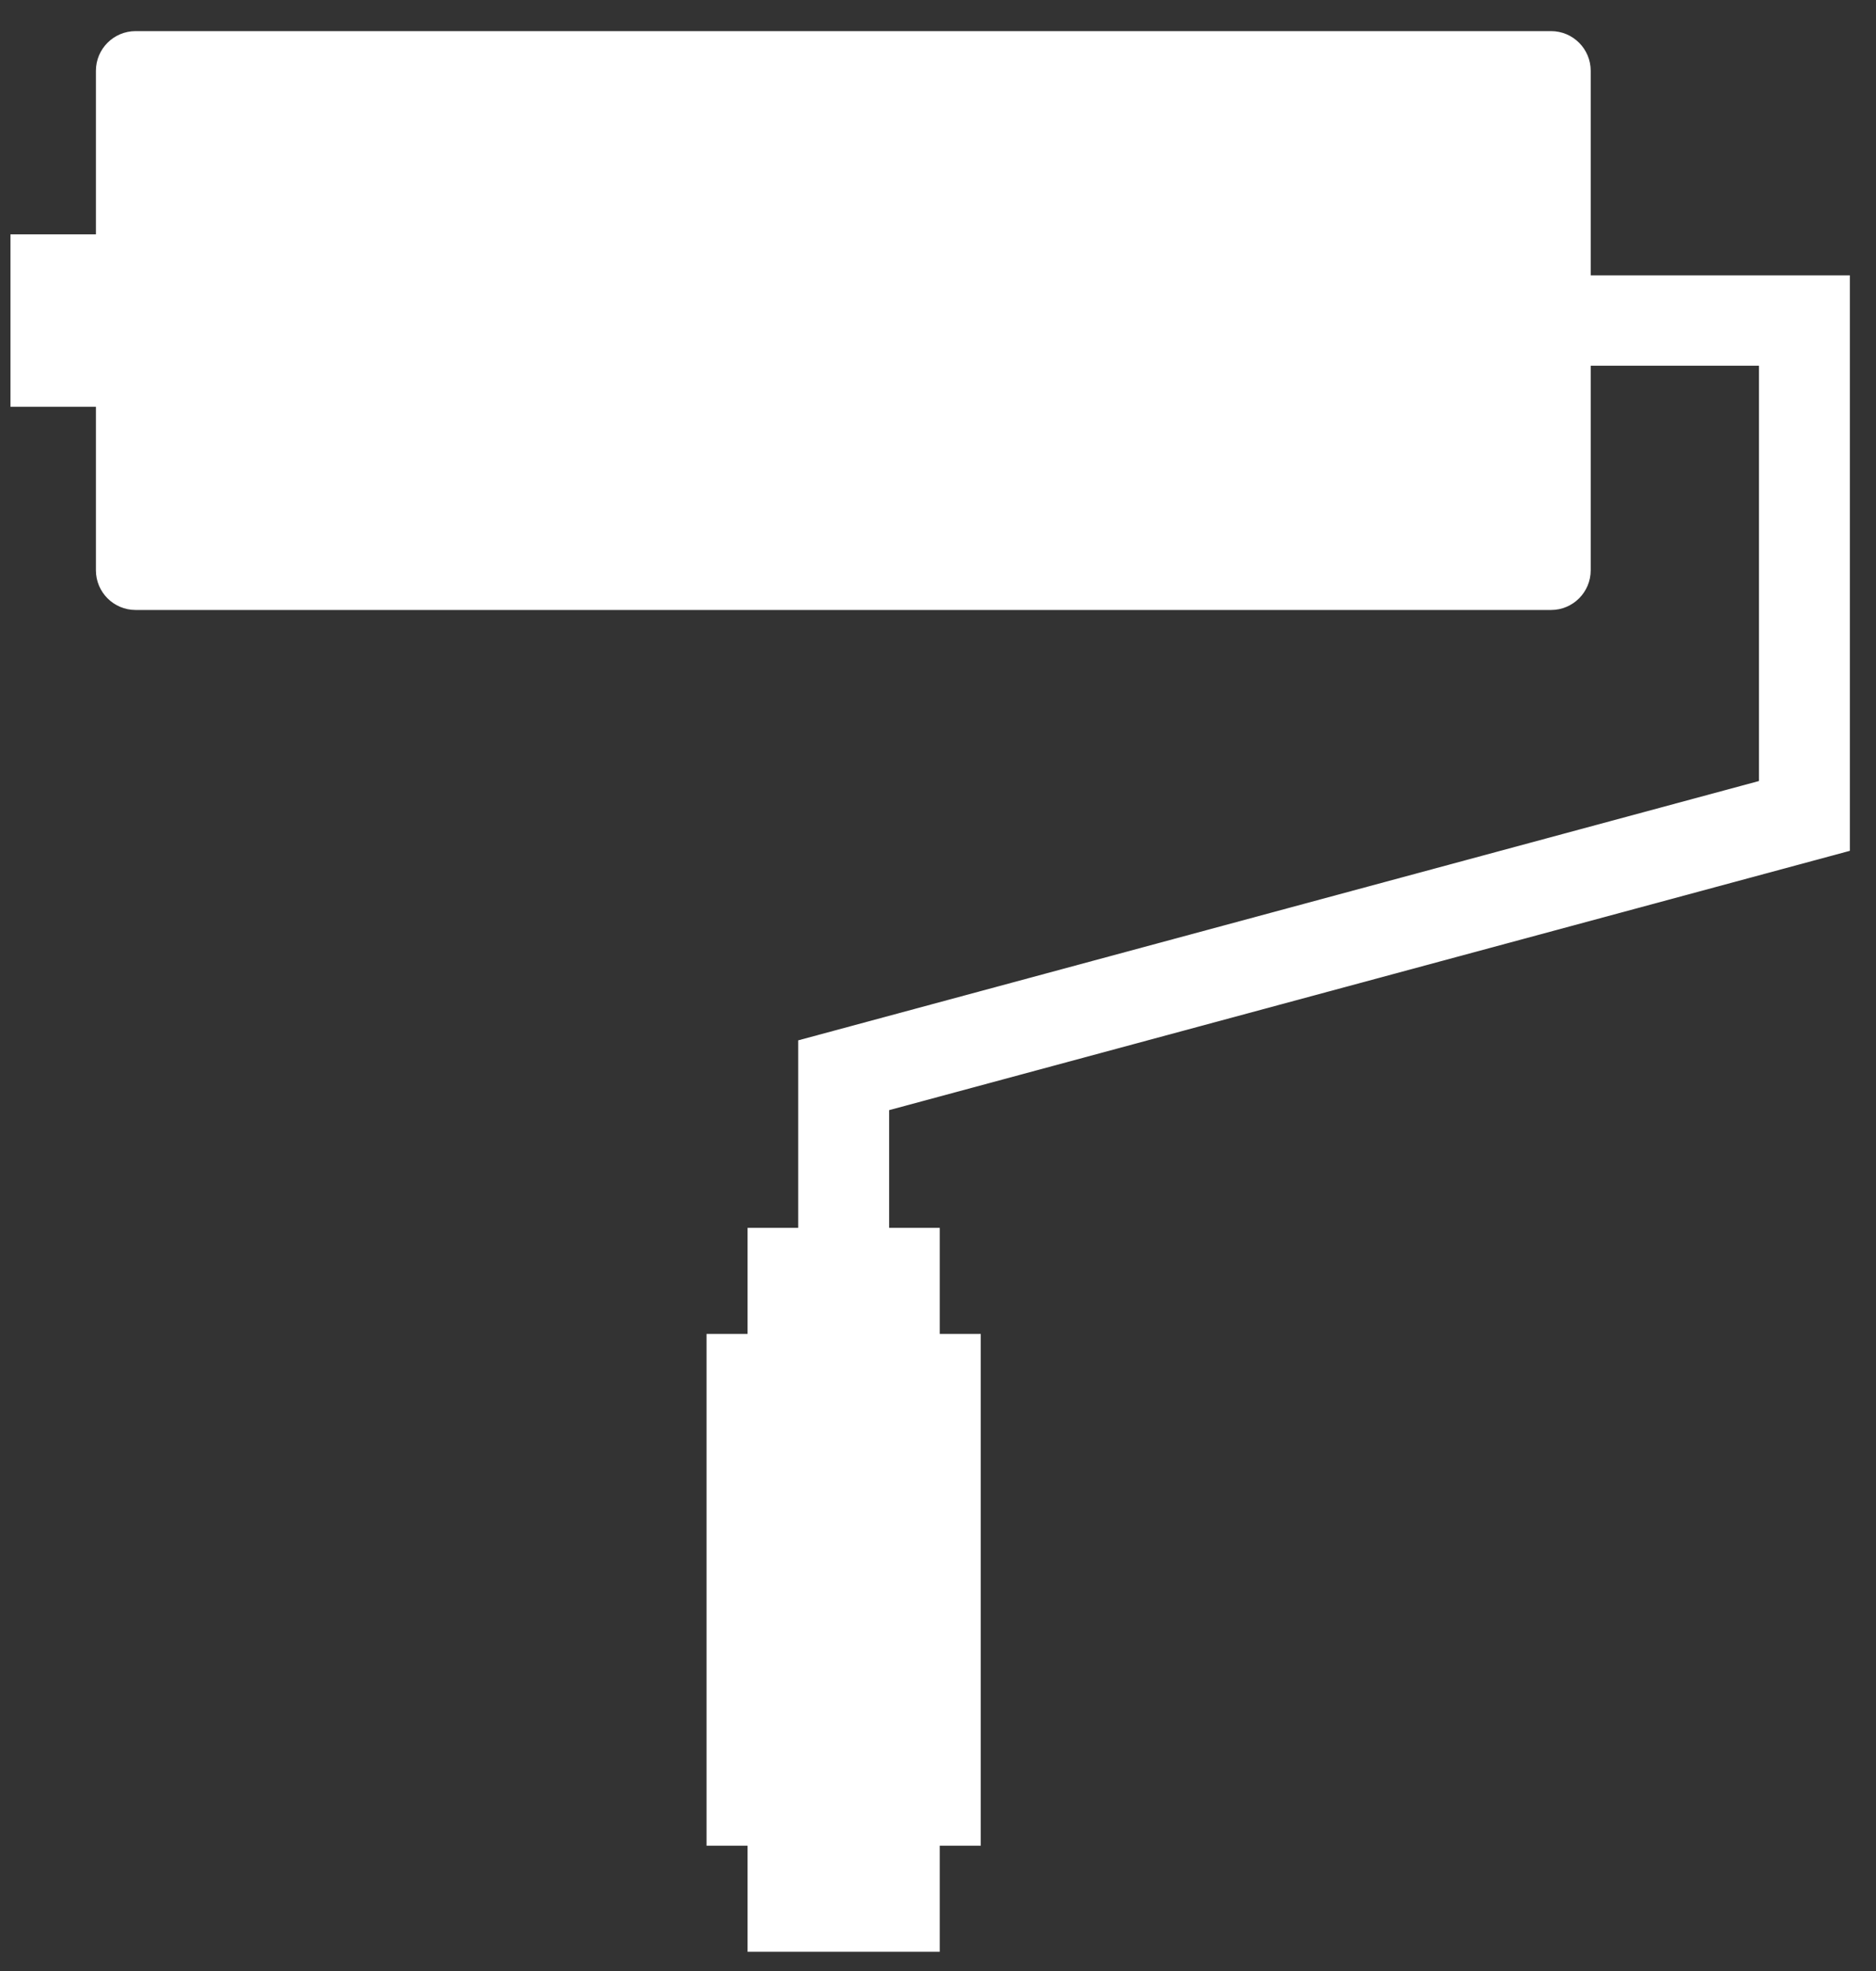
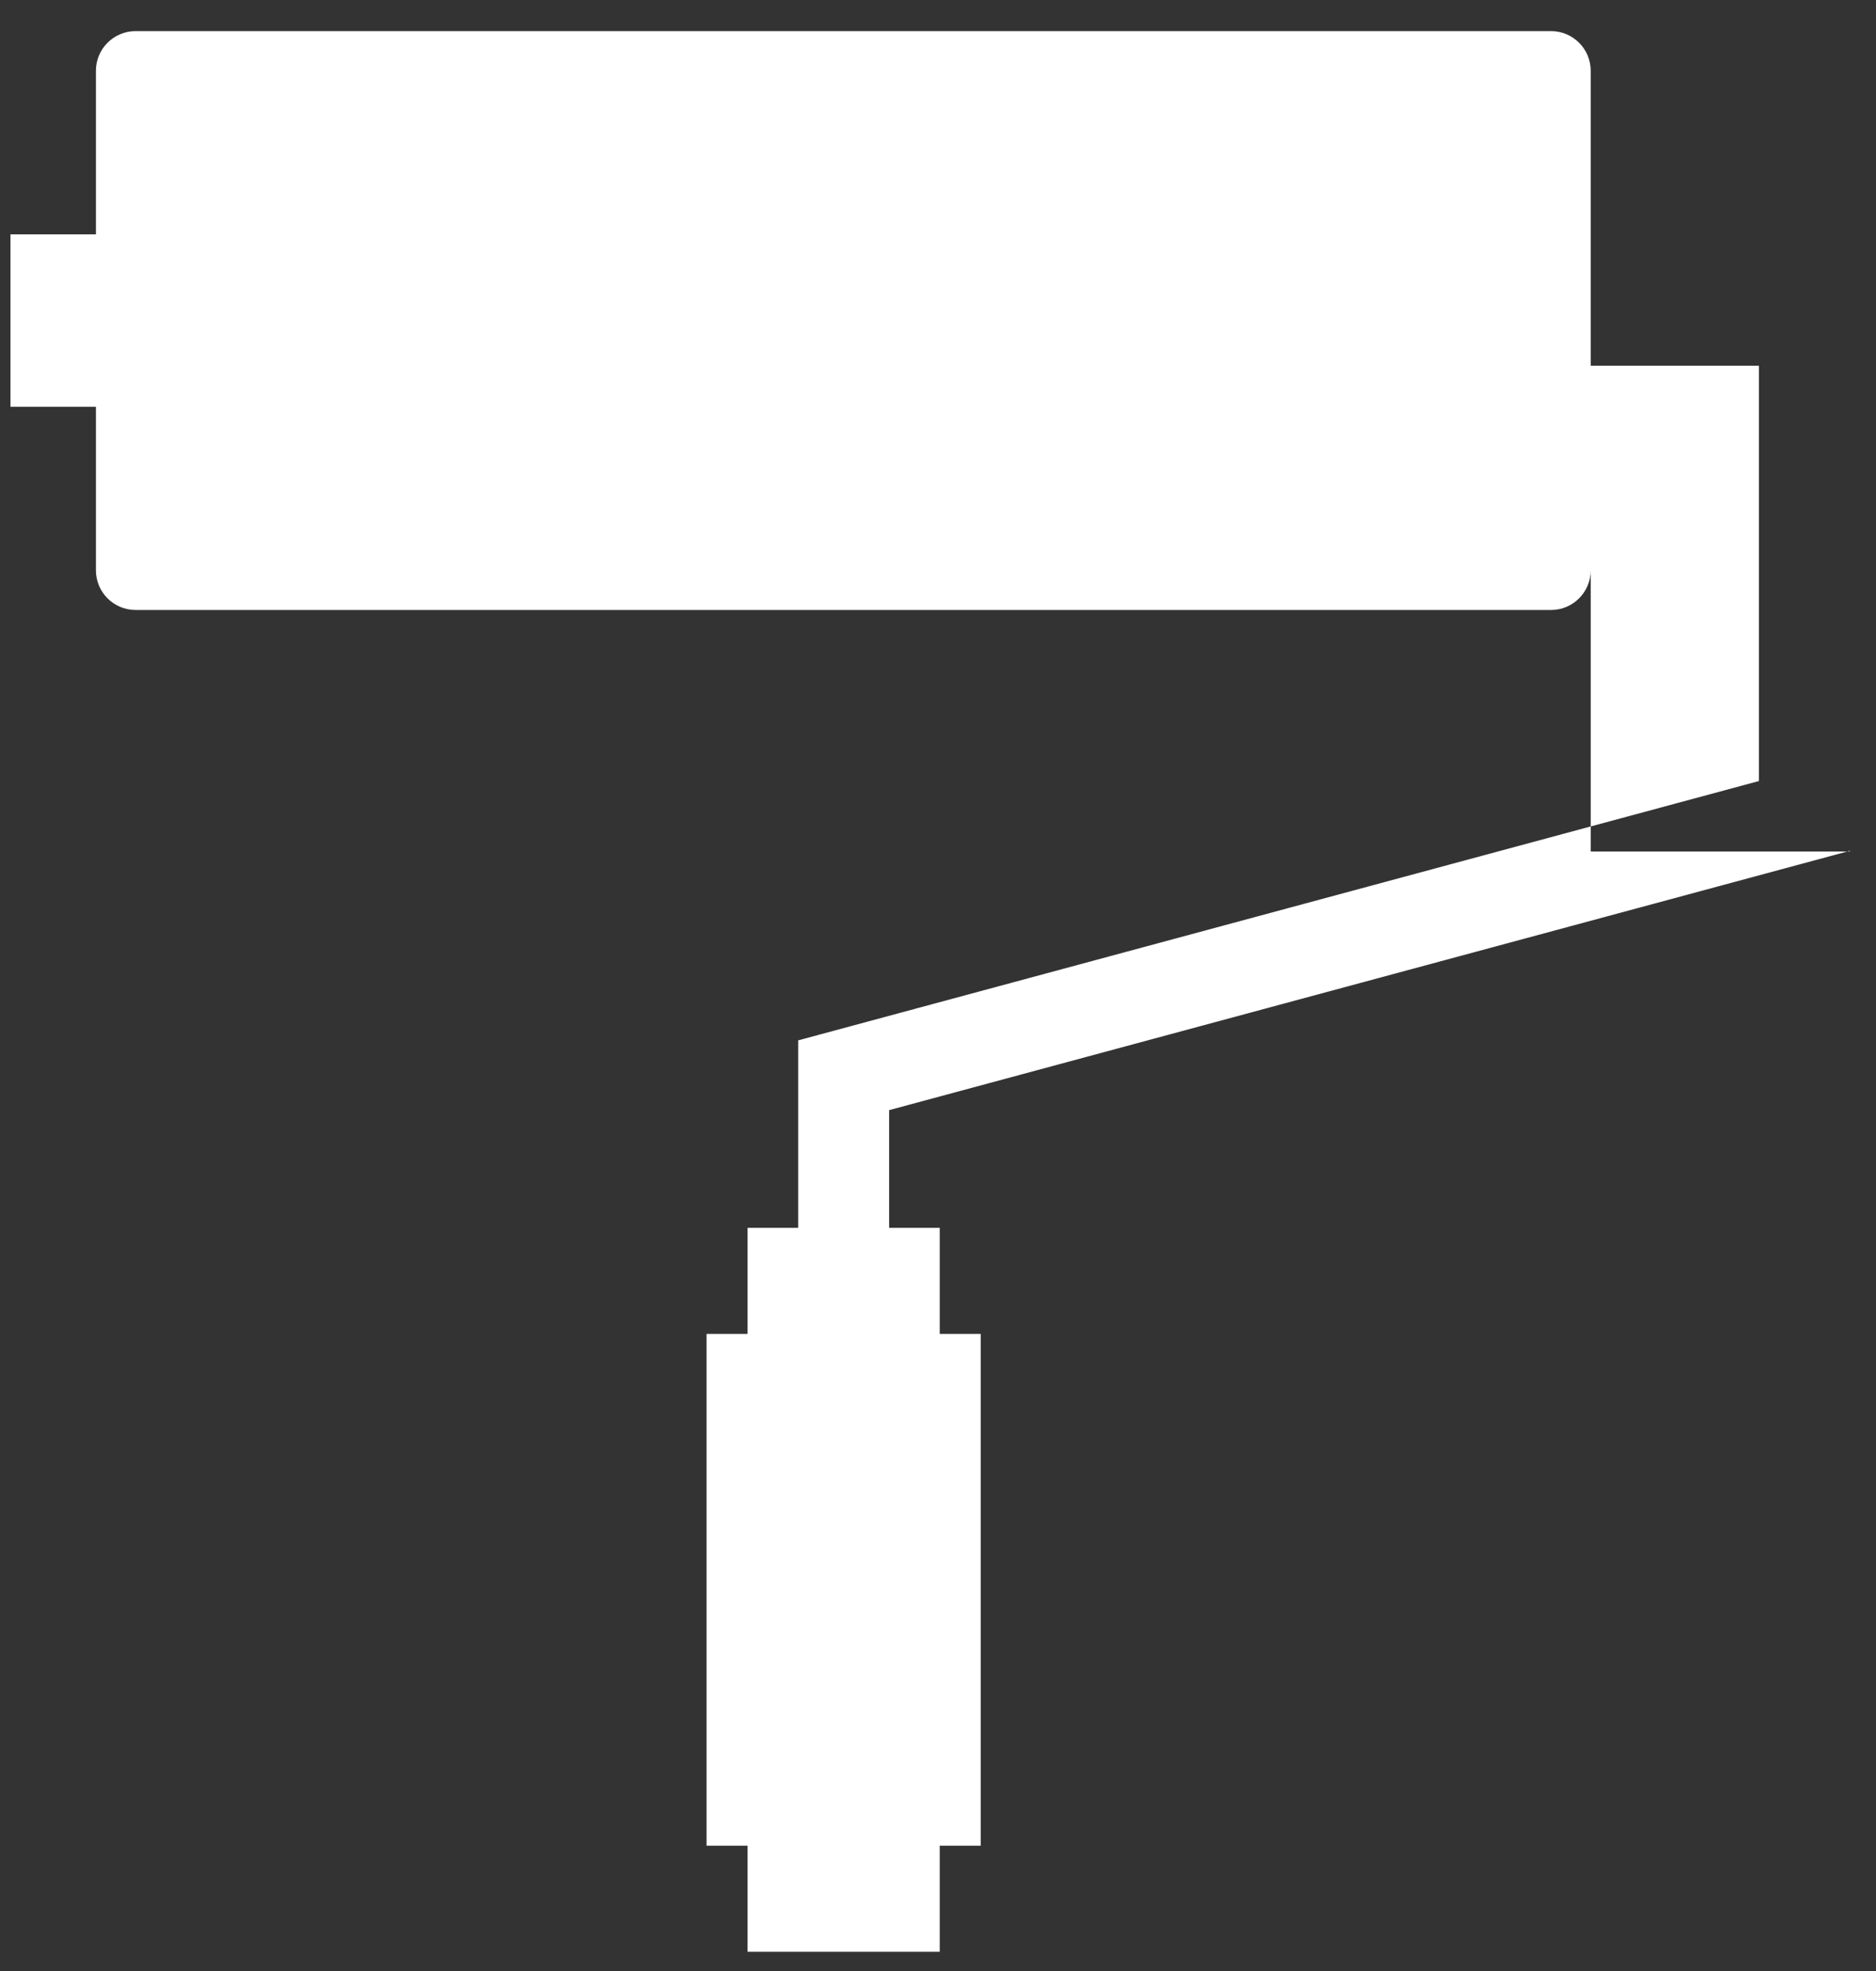
<svg xmlns="http://www.w3.org/2000/svg" width="40" height="42" viewBox="0 0 40 42" fill="none">
  <rect x="0" y="0" width="40" height="42" fill="#333333" stroke="none" />
-   <path d="M39.443 18.145V5.868H33.917V1.509C33.917 1.042 33.538 0.663 33.072 0.663H2.891C2.424 0.663 2.045 1.042 2.045 1.509V4.994H0.223V8.668H2.045V12.152C2.045 12.619 2.424 12.998 2.891 12.998H33.072C33.538 12.998 33.917 12.619 33.917 12.152V7.793H37.504V16.643L17.019 22.169V26.164H15.94V28.424H15.065V39.33H15.94V41.59H20.037V39.33H20.912V28.424H20.037V26.164H18.958V23.656L39.443 18.13V18.145Z" fill="white" />
+   <path d="M39.443 18.145H33.917V1.509C33.917 1.042 33.538 0.663 33.072 0.663H2.891C2.424 0.663 2.045 1.042 2.045 1.509V4.994H0.223V8.668H2.045V12.152C2.045 12.619 2.424 12.998 2.891 12.998H33.072C33.538 12.998 33.917 12.619 33.917 12.152V7.793H37.504V16.643L17.019 22.169V26.164H15.94V28.424H15.065V39.33H15.94V41.59H20.037V39.33H20.912V28.424H20.037V26.164H18.958V23.656L39.443 18.13V18.145Z" fill="white" />
</svg>